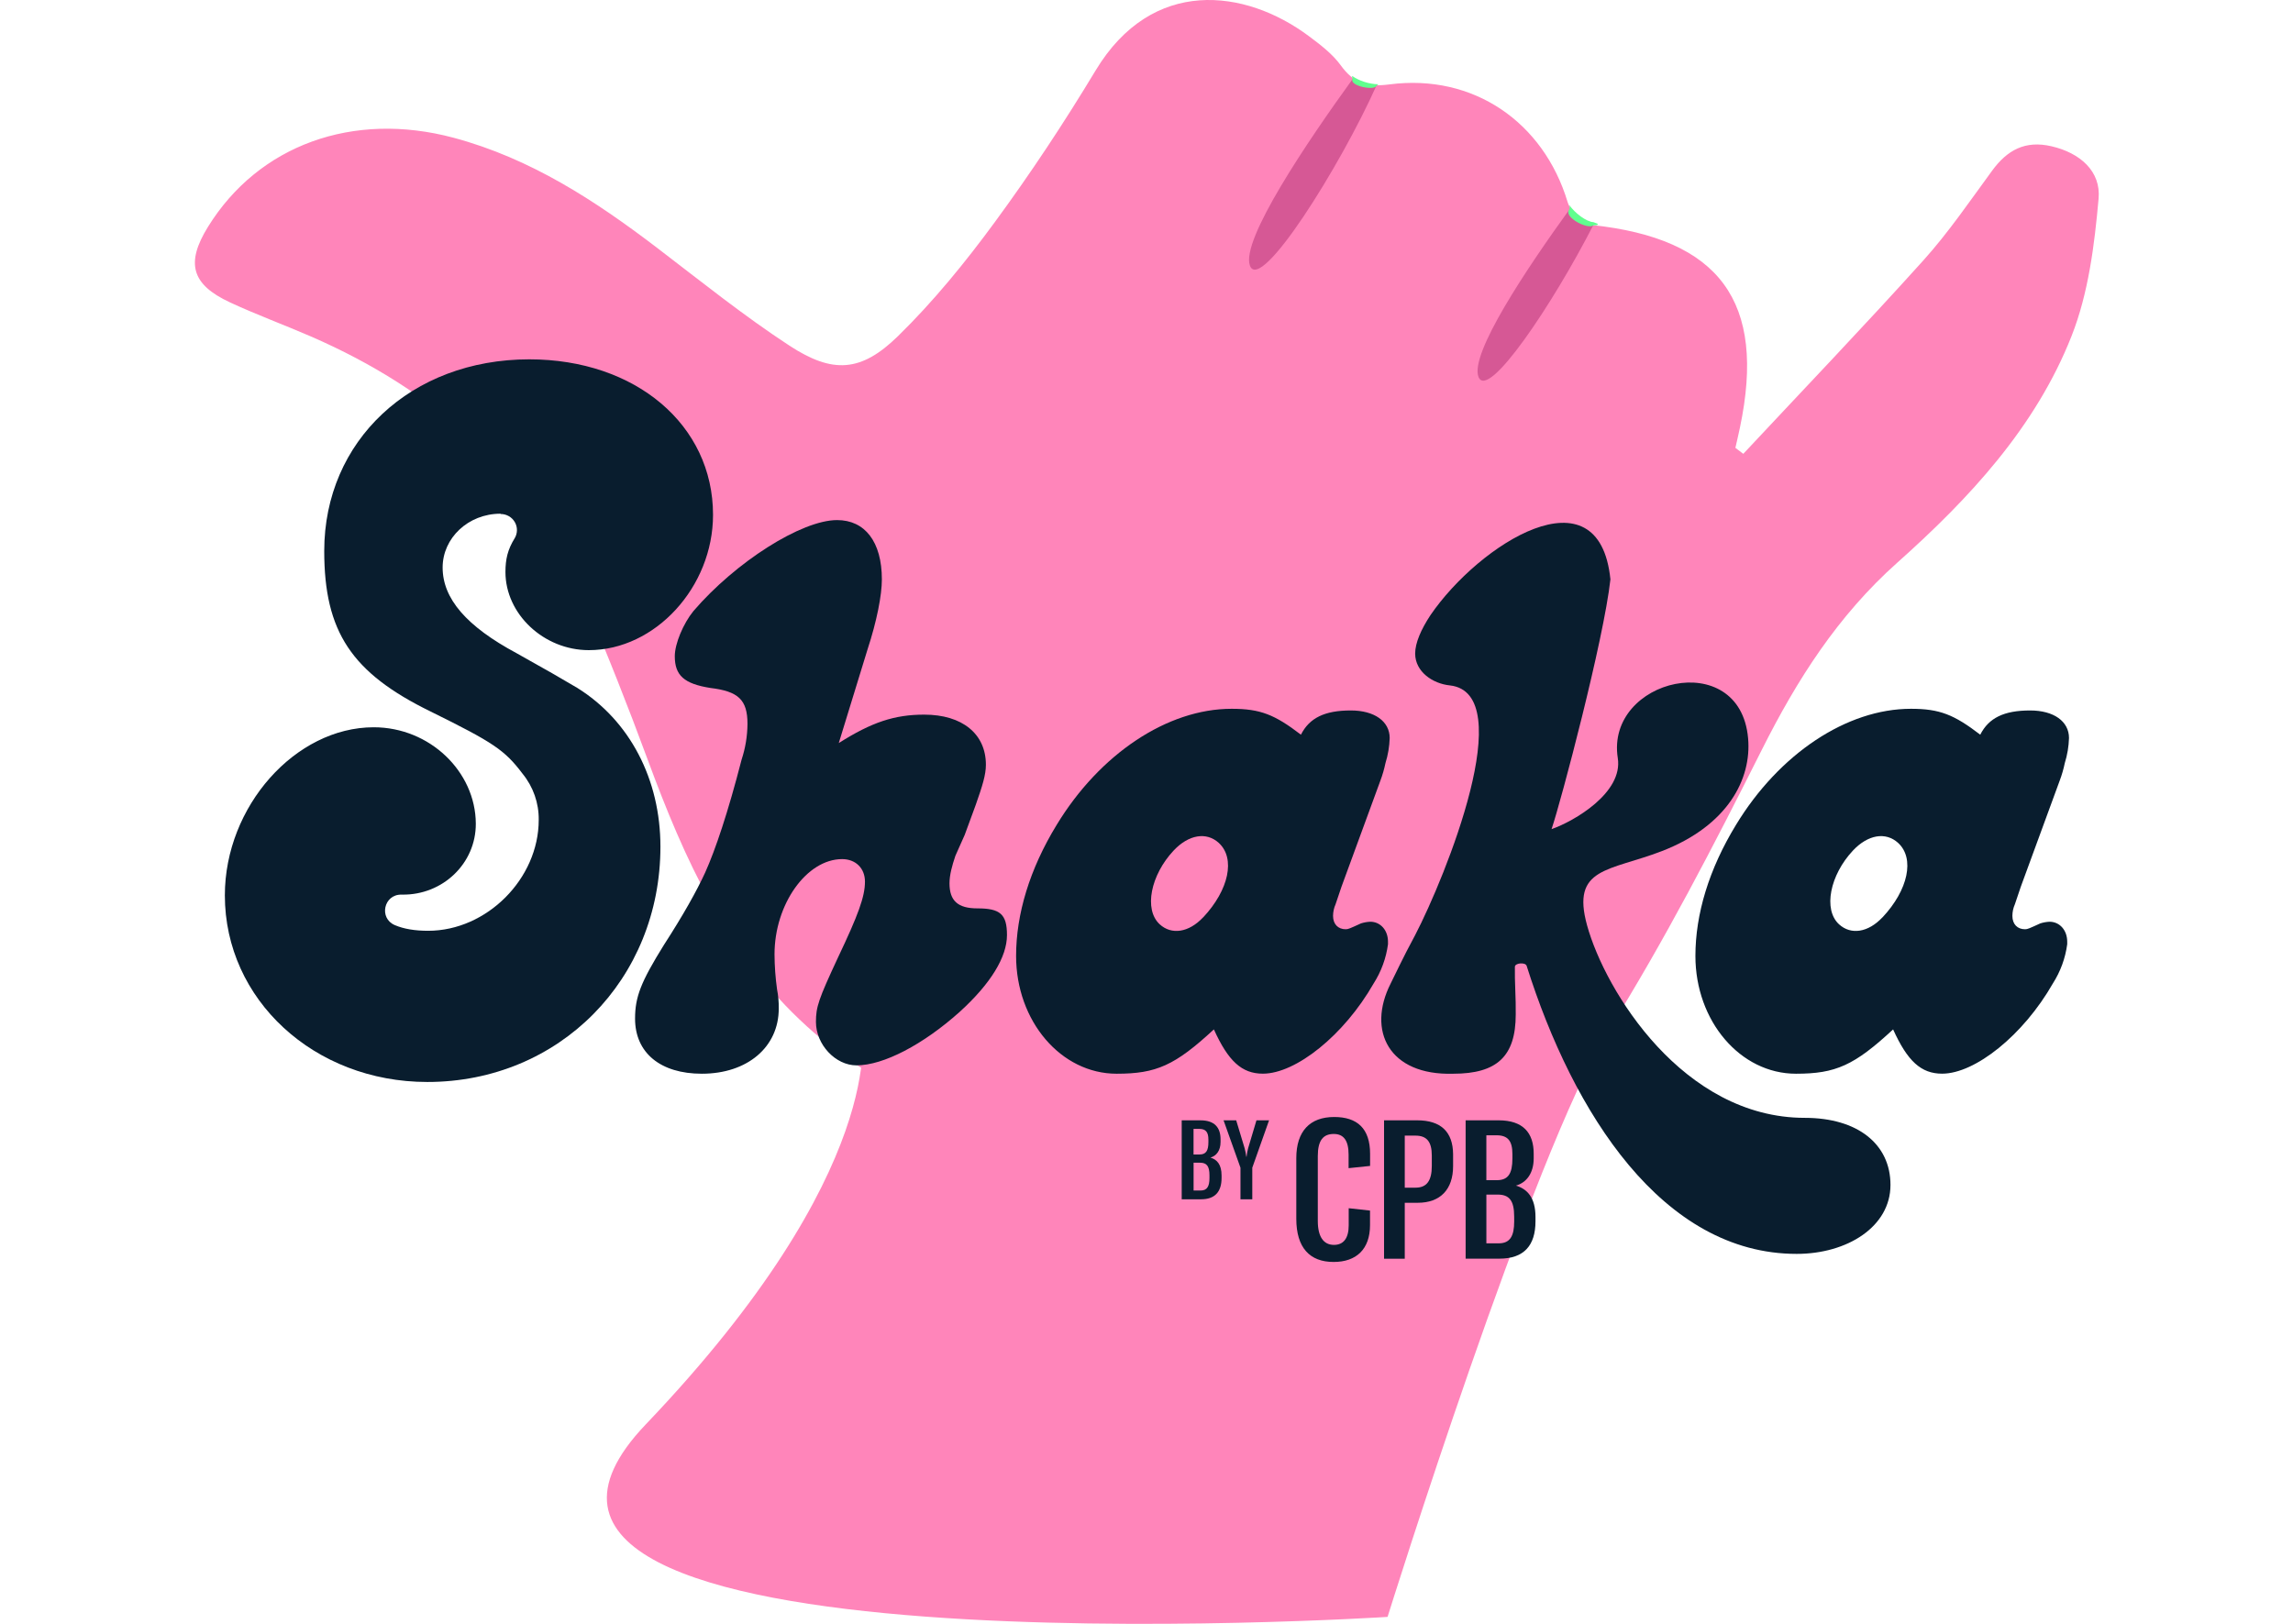
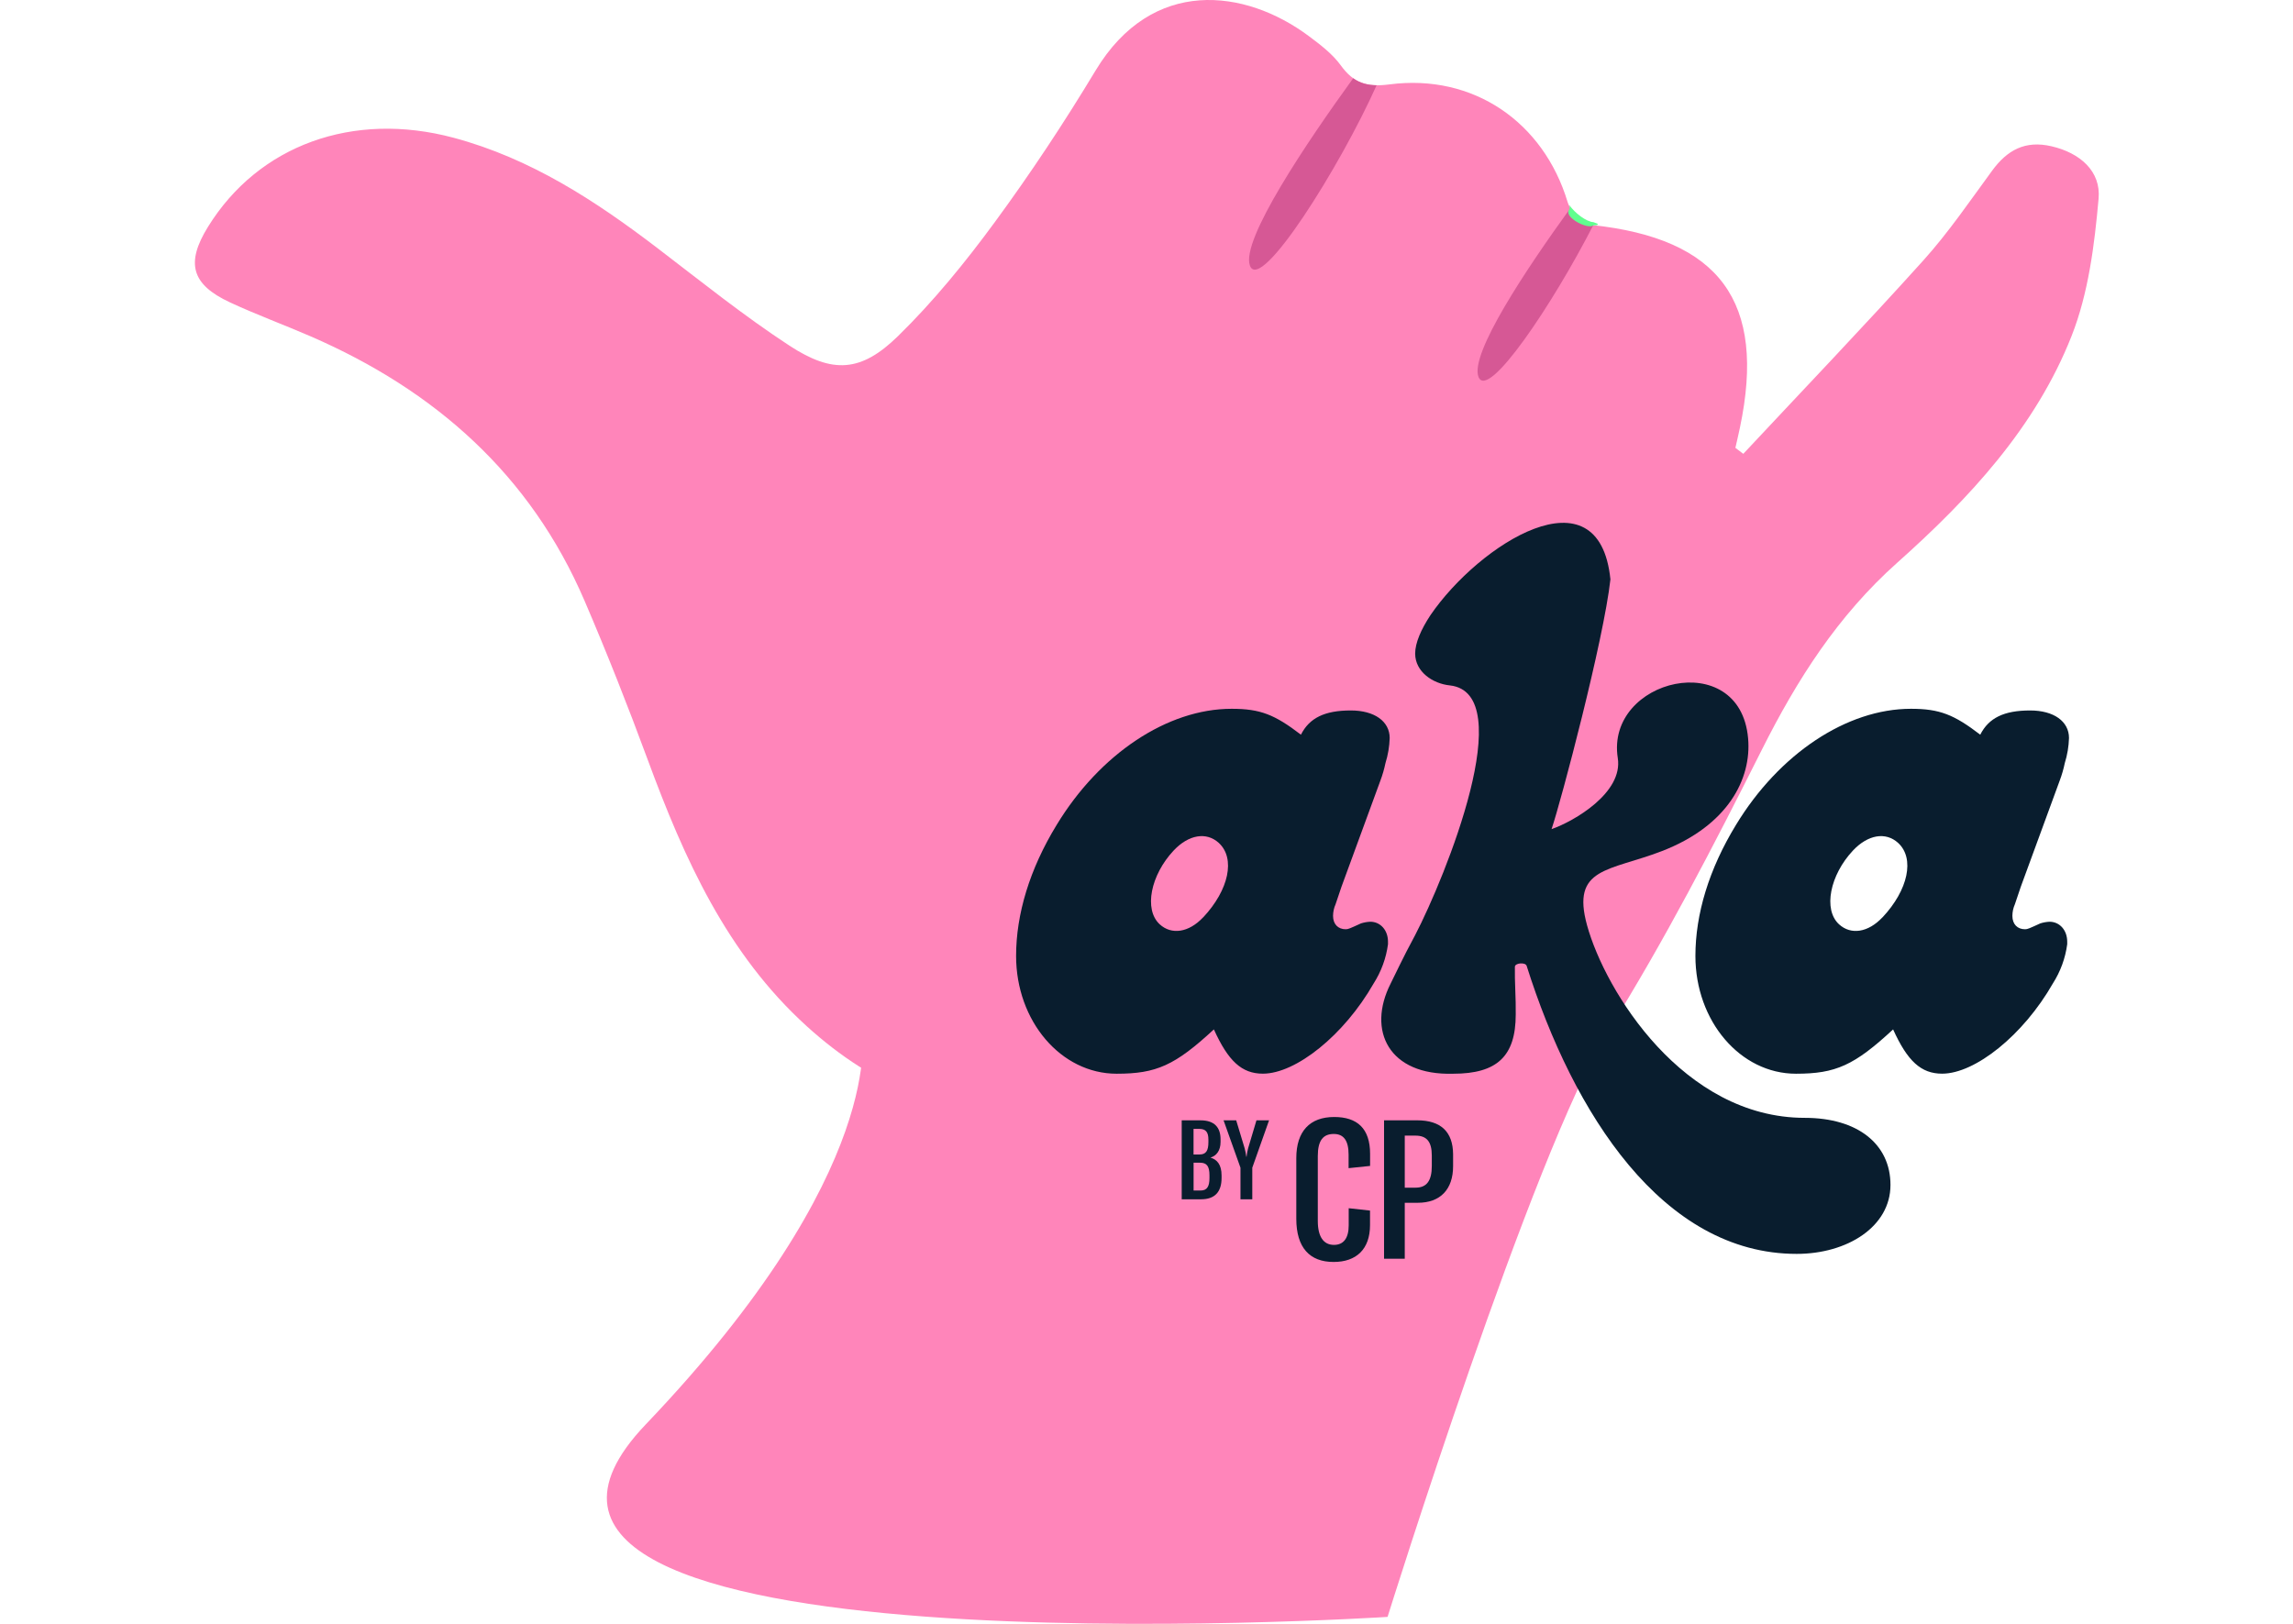
<svg xmlns="http://www.w3.org/2000/svg" width="600" height="425" viewBox="0 0 600 425" fill="none">
  <path d="M363.074 423.18C363.074 423.18 105.077 439.765 168.965 372.811C232.853 305.857 225.479 269.611 225.479 269.611L272.952 290.802C248.852 293.204 228.615 284.469 211.111 268.597C190.165 249.606 179.025 224.71 169.481 198.826C164.32 184.834 158.84 170.943 152.957 157.24C138.777 124.204 113.807 102.147 81.284 88.029C74.285 84.993 67.108 82.36 60.197 79.15C50.068 74.444 48.559 68.85 54.424 59.367C67.664 37.958 92.389 29.009 118.701 36.055C138.799 41.435 155.774 52.514 172.057 64.957C183.429 73.648 194.626 82.653 206.584 90.474C217.912 97.879 225.339 97.393 234.97 87.976C244.242 78.909 252.553 68.697 260.242 58.226C269.65 45.415 278.459 32.097 286.664 18.477C301.487 -6.122 325.84 -2.942 342.439 9.423C345.487 11.693 348.662 14.107 350.854 17.13C354.217 21.77 357.655 22.864 363.573 22.09C385.538 19.225 403.886 31.974 410.184 52.864C410.937 55.352 414.134 58.637 416.483 58.886C449.973 62.425 462.215 78.927 455.291 111.87C454.915 113.659 454.495 115.435 454.093 117.215C454.784 117.736 455.471 118.256 456.162 118.777C471.894 101.937 487.845 85.291 503.263 68.167C509.846 60.859 515.435 52.636 521.27 44.671C525.228 39.27 529.913 36.68 536.819 38.286C544.333 40.031 549.77 44.855 549.131 51.98C548.046 64.104 546.485 76.705 542.076 87.902C532.677 111.787 515.295 130.463 496.466 147.25C480.856 161.172 470.223 177.88 460.977 196.298C448.429 221.281 435.557 246.238 420.756 269.913C401.161 301.247 363.078 423.184 363.078 423.184L363.074 423.18Z" fill="#FF85BA" />
  <path d="M360.214 22.308C357.799 22.277 355.844 21.735 354.086 20.48C342.093 37.043 324.576 62.919 327.073 69.545C329.82 76.832 350.652 43.652 360.214 22.308Z" fill="#D65895" />
  <path d="M416.474 58.882C414.611 58.685 412.209 56.572 410.923 54.46C399.14 70.735 384.641 92.547 386.854 98.596C389.243 105.117 406.313 79.605 416.907 58.93C416.758 58.912 416.618 58.895 416.469 58.882H416.474Z" fill="#D65895" />
-   <path d="M360.664 22.05C358.25 22.02 355.621 21.154 353.863 19.903C353.636 20.183 354.016 20.253 353.863 20.791C353.356 22.536 359.475 23.716 360.126 22.518C360.223 22.356 360.293 22.387 360.669 22.05H360.664Z" fill="#61FF8F" />
  <path d="M416.942 58.138C415.07 58.042 412.061 55.733 410.661 53.694C410.832 54.42 410.683 54.661 410.477 55.081C409.511 57.041 415.341 59.997 416.859 59.035C417.134 58.86 418.315 59.096 418.031 58.558C417.882 58.549 417.086 58.147 416.942 58.138V58.138Z" fill="#61FF8F" />
-   <path d="M130.958 134.45C122.502 134.45 115.822 140.828 115.822 148.528C115.822 156.671 122.055 163.928 135.189 170.968C142.312 174.929 147.654 178.007 150.994 180.004C164.798 188.565 172.811 203.985 172.811 221.582C172.811 256.34 146.34 283.179 111.818 283.179C82.209 283.179 58.837 261.619 58.837 234.343C58.837 211.038 77.309 190.344 97.793 190.344C112.443 190.344 124.437 201.939 124.504 215.551C124.557 225.986 115.841 234.286 105.253 234.143H105.055C100.416 234.053 99.063 240.326 103.323 242.129C105.647 243.123 108.54 243.608 112.024 243.608C127.382 243.608 140.964 229.972 140.964 214.595C141.027 210.198 139.53 205.917 136.734 202.496C132.061 196.313 129.163 194.358 112.669 186.216C91.974 176.099 84.841 165.322 84.841 144.2C84.841 115.383 107.549 94.047 138.491 94.047C166.319 94.047 186.576 111.202 186.576 134.74C186.576 153.66 171.435 170.159 154.075 170.159C142.273 170.159 132.258 160.699 132.258 149.708C132.258 146.317 132.855 143.82 134.664 140.885C135.05 140.247 135.257 139.519 135.265 138.776C135.273 138.033 135.082 137.301 134.711 136.655C134.34 136.009 133.802 135.471 133.152 135.097C132.502 134.723 131.763 134.526 131.011 134.526L130.958 134.45Z" fill="#091D2E" />
-   <path d="M241.828 187.038C251.781 187.038 257.975 192.061 257.975 200.151C257.975 202.772 257.09 205.616 255.319 210.643L252.431 218.51L249.996 223.975C249.115 226.595 248.451 229.002 248.451 231.185C248.451 235.774 250.66 237.743 255.747 237.743C261.72 237.743 263.491 239.27 263.491 244.735C263.491 250.442 259.284 257.415 251.102 264.844C241.592 273.367 231.196 278.832 224.121 278.832C218.591 278.832 213.504 273.367 213.504 267.469C213.504 263.531 214.168 261.567 219.256 250.637C224.55 239.494 226.331 234.681 226.331 230.747C226.331 227.251 223.9 224.85 220.363 224.85C211.074 224.85 202.666 236.65 202.666 249.762C202.682 252.833 202.904 255.9 203.33 258.942C203.654 260.597 203.802 262.282 203.773 263.969C203.773 274.023 195.591 281.019 183.645 281.019C172.811 281.019 166.174 275.555 166.174 266.594C166.174 260.887 167.724 256.977 173.692 247.36C178.779 239.494 182.322 233.154 184.531 228.336C187.187 222.434 190.503 212.598 194.041 198.848C195.043 195.813 195.566 192.643 195.591 189.45C195.591 183.11 193.155 180.927 185.859 180.052C179.001 178.958 176.57 176.775 176.57 171.748C176.57 168.471 178.779 163.225 181.436 159.943C192.506 147.049 209.745 136.119 219.034 136.119C226.331 136.119 230.754 141.803 230.754 151.639C230.754 155.791 229.43 162.578 226.995 169.997L219.477 194.477C228.116 189.003 234.089 187.038 241.828 187.038Z" fill="#091D2E" />
  <path d="M292.195 281.019C277.597 281.019 265.878 267.227 265.878 250.2C265.878 239.261 269.416 227.47 276.495 215.889C287.772 197.312 305.469 185.507 322.275 185.507C329.798 185.507 333.557 187.038 340.41 192.284C342.624 187.909 346.605 185.945 353.458 185.945C359.652 185.945 363.633 188.798 363.633 193.155C363.566 195.38 363.195 197.586 362.53 199.714C362.207 201.275 361.763 202.809 361.202 204.303L351.028 232.06L349.478 236.65C349.047 237.613 348.821 238.654 348.814 239.708C348.814 241.896 350.142 243.208 352.135 243.208C352.799 243.208 353.242 242.989 356.115 241.677C356.902 241.426 357.719 241.279 358.545 241.239C361.202 241.239 363.19 243.427 363.19 246.471V247.127C362.703 250.78 361.421 254.285 359.431 257.401C351.692 270.951 339.082 281.005 330.457 281.005C324.927 281.005 321.39 277.723 317.631 269.419C307.457 278.832 302.591 281.019 292.195 281.019ZM314.815 240.117C321.582 232.902 323.305 224.645 318.926 220.617C315.682 217.644 311.018 218.434 307.105 222.6C301.089 229.011 299.246 238.048 303.462 241.915C306.537 244.735 311.052 244.102 314.811 240.098L314.815 240.117Z" fill="#091D2E" />
  <path d="M380.227 302.094V305.204C380.227 311.325 376.858 314.797 370.987 314.797H367.579V329.437H362.16V293.214H370.823C377.027 293.214 380.179 296.225 380.227 302.094ZM374.654 302.451C374.654 298.779 373.311 297.219 370.371 297.219H367.579V310.84H370.419C373.258 310.84 374.654 309.104 374.654 305.176V302.451Z" fill="#091D2E" />
-   <path d="M401.784 318.521V319.63C401.784 326.008 398.738 329.422 392.337 329.422H383.505V293.214H392.13C398.531 293.214 401.317 296.482 401.317 301.942V303.164C401.317 307.092 399.392 309.542 396.673 310.298C399.566 311.173 401.784 313.366 401.784 318.521ZM388.929 297.143V308.881H391.663C394.656 308.881 395.744 307.145 395.744 303.216V302.032C395.744 298.612 394.555 297.133 391.615 297.133L388.929 297.143ZM396.206 318.417C396.206 314.184 394.916 312.652 391.875 312.652H388.934V325.408H392.187C395.181 325.408 396.211 323.42 396.211 319.701L396.206 318.417Z" fill="#091D2E" />
  <path d="M339.198 318.983V303.112C339.198 296.073 342.759 292.344 349.107 292.344C355.152 292.344 358.507 295.354 358.507 301.989V305.152L352.881 305.737V302.194C352.881 298.57 351.639 296.786 349.006 296.786C346.268 296.786 344.824 298.417 344.824 302.55V319.544C344.824 323.677 346.321 325.817 349.059 325.817C351.586 325.817 352.909 324.034 352.909 320.714V316.219L358.488 316.838V320.643C358.488 326.916 354.926 330.283 348.987 330.283C342.706 330.307 339.198 326.531 339.198 318.983Z" fill="#091D2E" />
  <path d="M319.643 307.658V308.296C319.643 311.934 317.905 313.884 314.252 313.884H309.213V293.219H314.132C317.785 293.219 319.378 295.083 319.378 298.199V298.893C319.378 301.138 318.286 302.531 316.726 302.969C318.401 303.459 319.643 304.719 319.643 307.658ZM312.308 295.459V302.156H313.867C315.576 302.156 316.197 301.166 316.197 298.926V298.256C316.197 296.306 315.518 295.459 313.838 295.459H312.308ZM316.476 307.597C316.476 305.181 315.74 304.31 314.002 304.31H312.322V311.587H314.175C315.884 311.587 316.476 310.45 316.476 308.329V307.597Z" fill="#091D2E" />
  <path d="M324.59 305.618L320.167 293.219H323.469L325.678 300.524C325.87 301.262 326.018 302.01 326.121 302.764H326.179C326.257 302.008 326.395 301.259 326.593 300.524L328.773 293.219H332.07L327.68 305.618V313.884H324.59V305.618Z" fill="#091D2E" />
  <path d="M472.245 292.567C440.48 292.567 420.04 259.436 415.28 242.181C411.068 226.923 421.055 228.065 434.796 222.776C452.122 216.117 458.379 203.837 457.417 193.212C455.284 169.198 420.069 177.636 423.317 198.387C424.761 207.485 411.867 214.952 405.991 217.002C408.441 209.806 419.64 167.538 421.392 151.629C418.427 122.403 387.014 142.388 374.284 161.027C371.848 164.742 370.298 168.242 370.298 171.082C370.323 175.809 374.88 178.929 379.371 179.386C397.66 181.407 378.245 229.43 370.298 244.735C366.982 250.856 365.004 255.227 363.888 257.415C357.631 269.747 363.406 281.514 380.252 281.019C391.754 281.019 396.615 276.43 396.615 265.5C396.692 261.51 396.312 256.854 396.394 253.044C396.394 252.007 399.157 251.793 399.469 252.778C411.68 291.445 435.085 328.172 470.127 328.172C483.397 328.172 494.673 321.037 494.673 310.132C494.678 299.421 486.058 292.567 472.245 292.567Z" fill="#091D2E" />
  <path d="M469.949 281.019C455.357 281.019 443.632 267.227 443.632 250.2C443.632 239.261 447.17 227.47 454.25 215.889C465.526 197.312 483.223 185.507 500.03 185.507C507.552 185.507 511.311 187.038 518.165 192.284C520.379 187.909 524.359 185.945 531.217 185.945C537.407 185.945 541.387 188.798 541.387 193.155C541.32 195.38 540.949 197.586 540.285 199.714C539.962 201.275 539.518 202.809 538.956 204.303L528.782 232.06L527.232 236.65C526.803 237.614 526.579 238.655 526.573 239.708C526.573 241.896 527.896 243.208 529.889 243.208C530.553 243.208 530.996 242.989 533.869 241.677C534.649 241.428 535.458 241.281 536.276 241.239C538.932 241.239 540.92 243.427 540.92 246.471V247.127C540.433 250.78 539.151 254.285 537.161 257.401C529.422 270.951 516.817 281.005 508.188 281.005C502.662 281.005 499.12 277.723 495.361 269.419C485.211 278.832 480.345 281.019 469.949 281.019ZM492.57 240.117C499.337 232.902 501.06 224.645 496.68 220.617C493.436 217.644 488.773 218.434 484.86 222.6C478.844 229.011 477 238.048 481.216 241.915C484.292 244.735 488.806 244.102 492.565 240.098L492.57 240.117Z" fill="#091D2E" />
</svg>